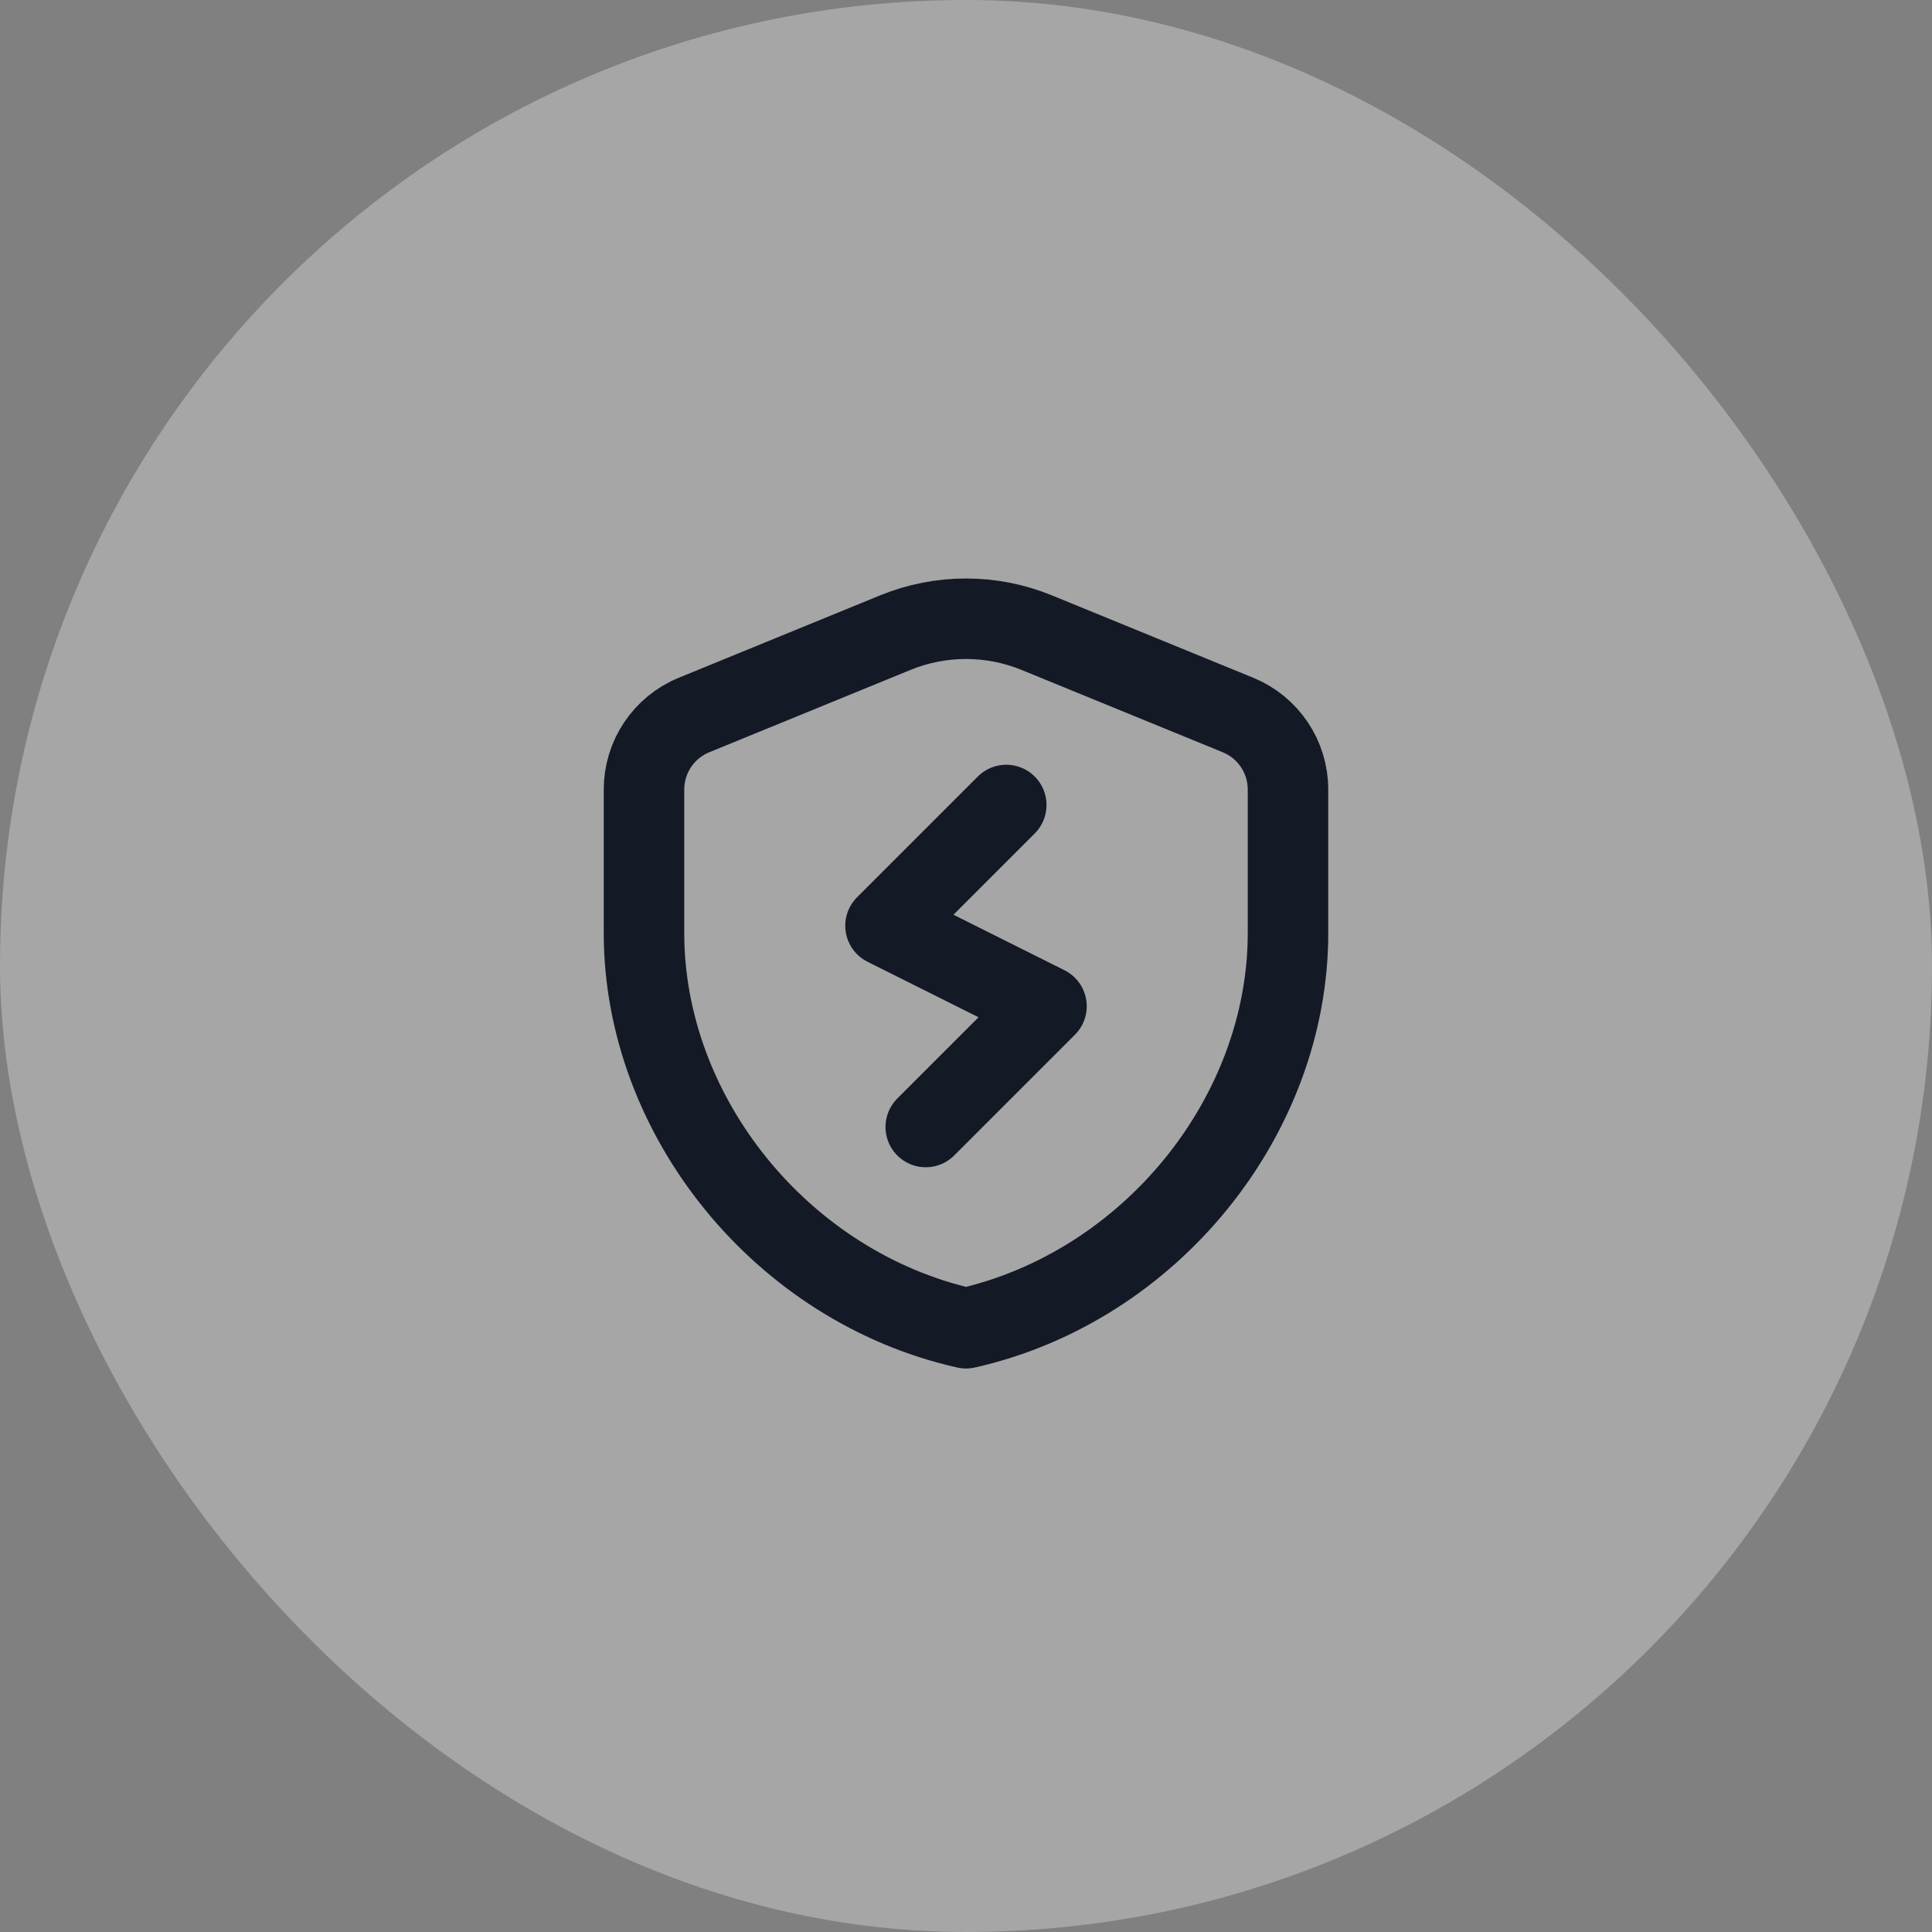
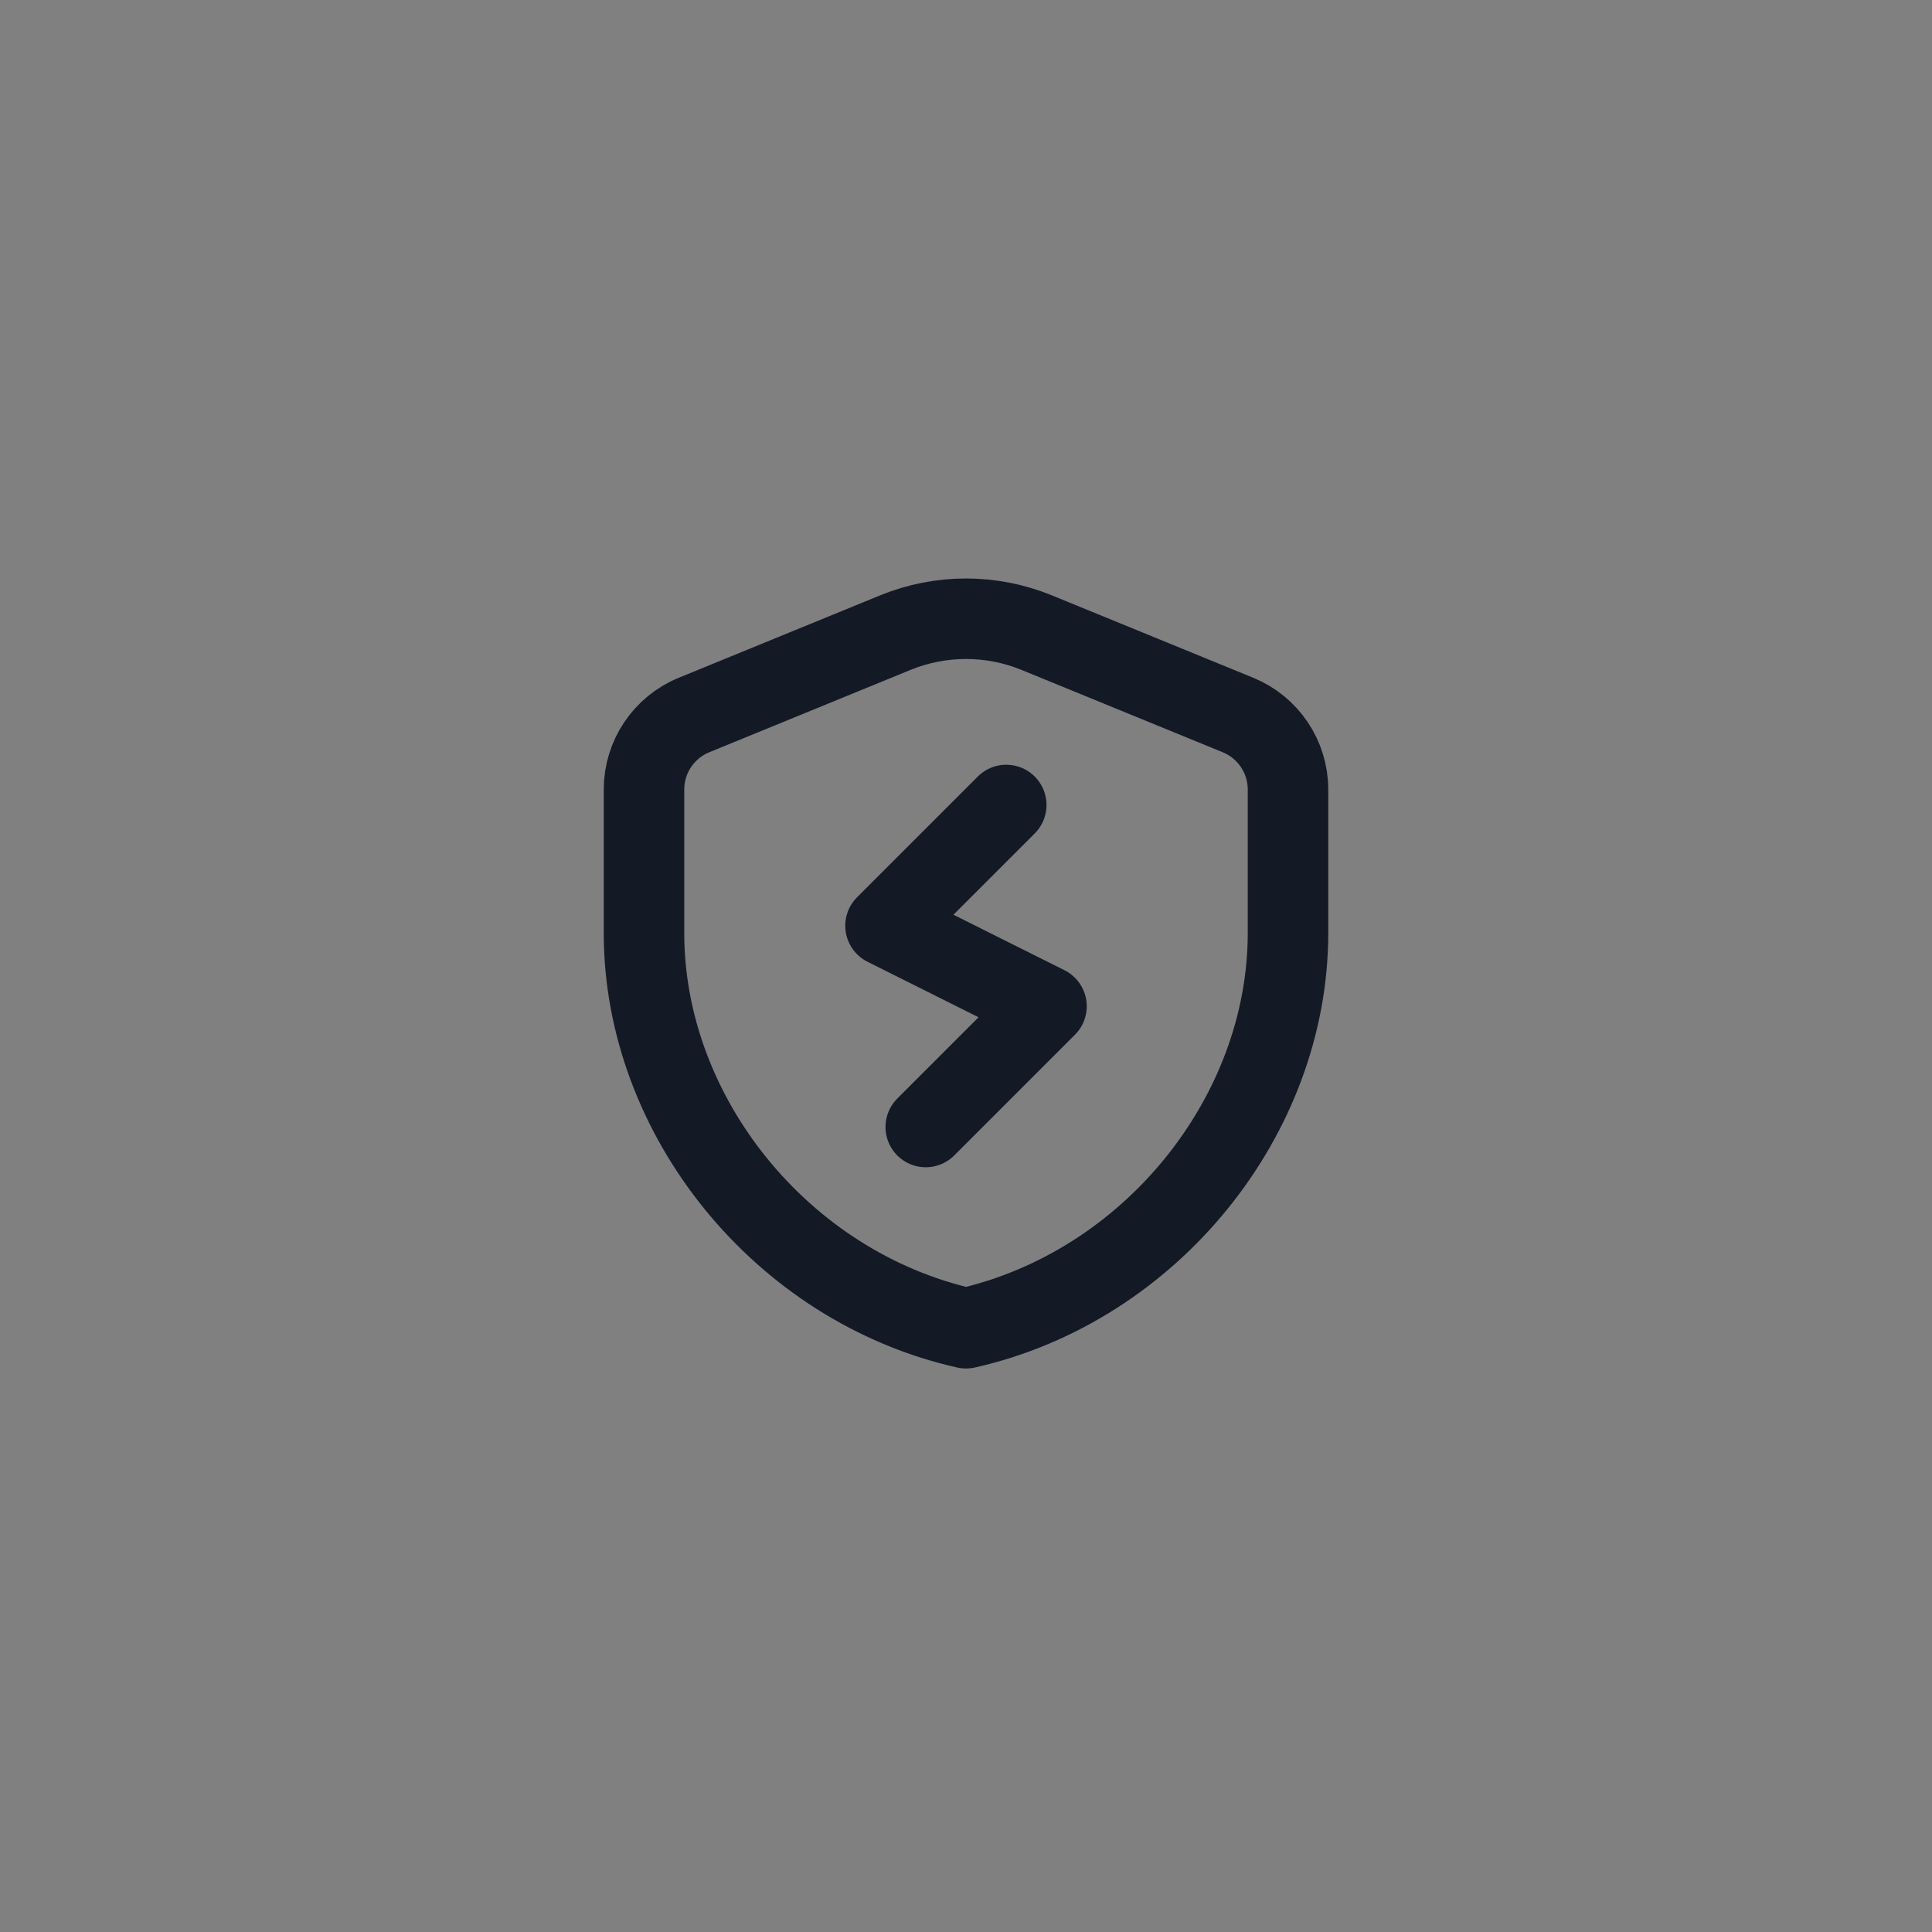
<svg xmlns="http://www.w3.org/2000/svg" width="48" height="48" viewBox="0 0 48 48" fill="none">
  <rect x="0" y="0" width="48" height="48" fill="#808080" stroke="none" />
-   <rect width="48" height="48" rx="24" fill="white" fill-opacity="0.3" />
  <path d="M25 20L22 23L26 25L23 28" stroke="#141926" stroke-width="2" stroke-linecap="round" stroke-linejoin="round" />
  <path fill-rule="evenodd" clip-rule="evenodd" d="M32 23.182C32 27.723 28.587 31.969 24 33C19.413 31.969 16 27.723 16 23.182V19.615C16 18.803 16.491 18.071 17.243 17.764L22.243 15.718C23.369 15.257 24.631 15.257 25.757 15.718L30.757 17.764C31.509 18.072 32 18.803 32 19.615V23.182V23.182Z" stroke="#141926" stroke-width="2" stroke-linecap="round" stroke-linejoin="round" />
</svg>